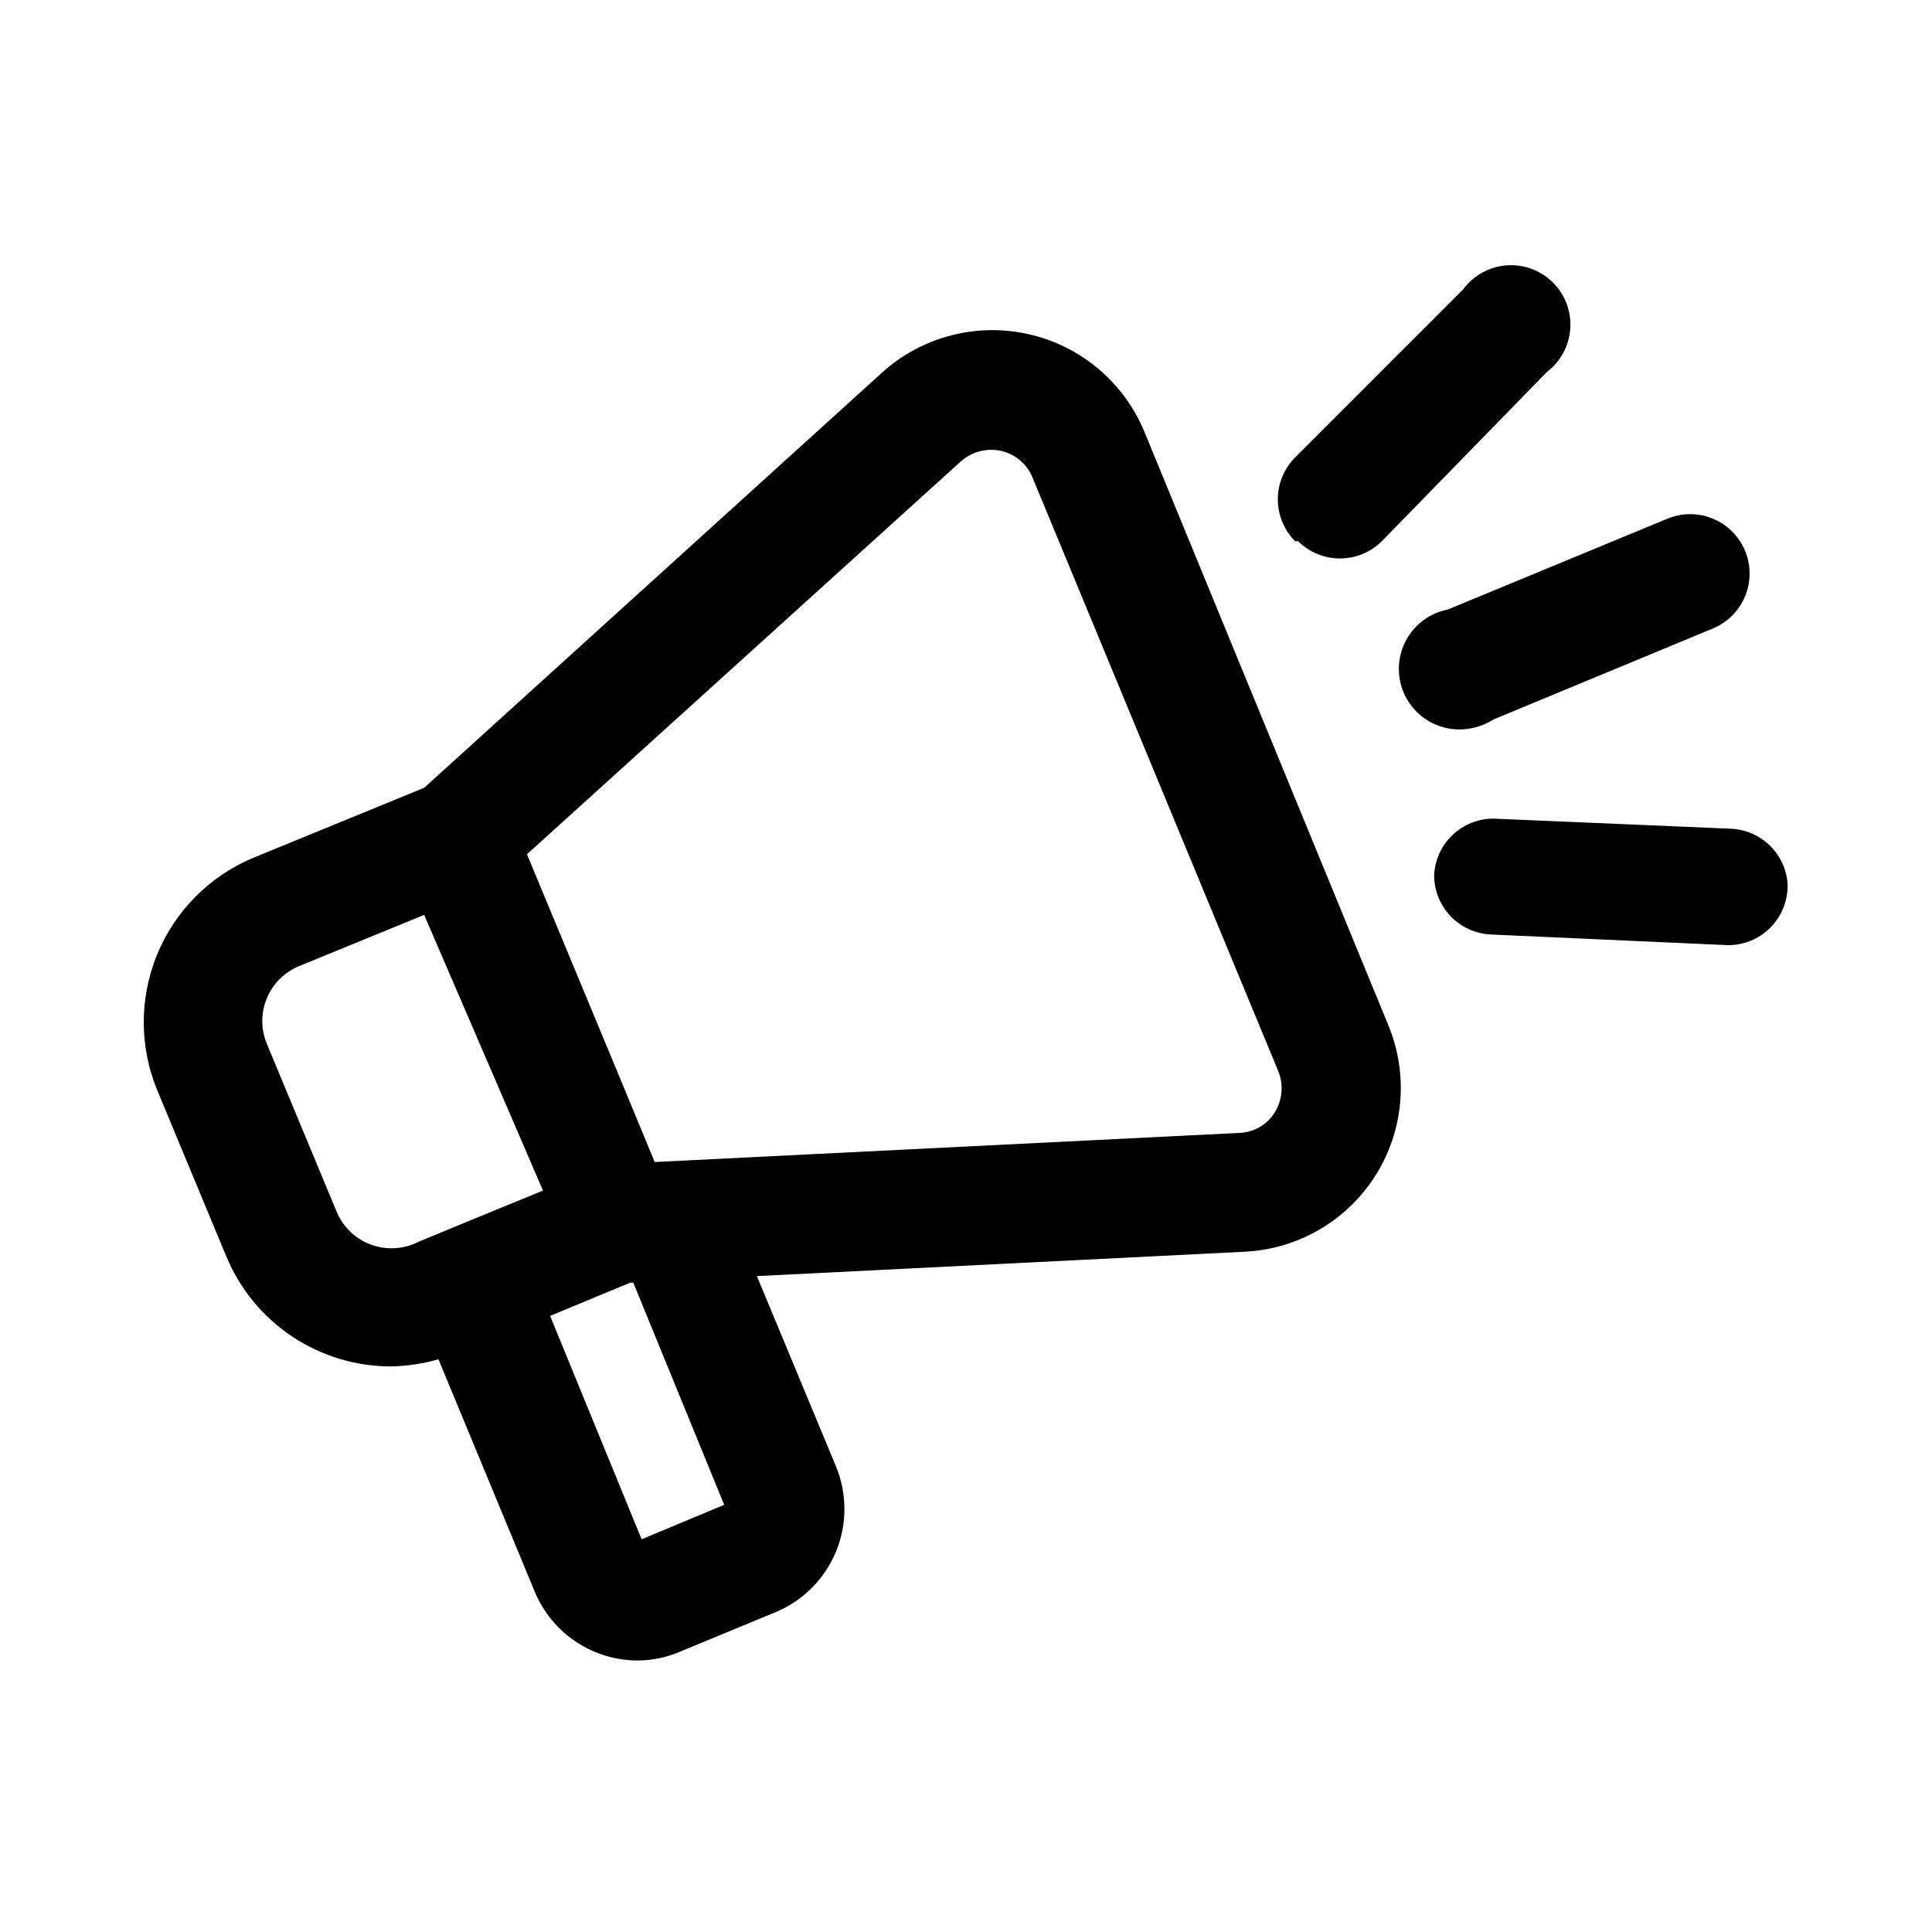
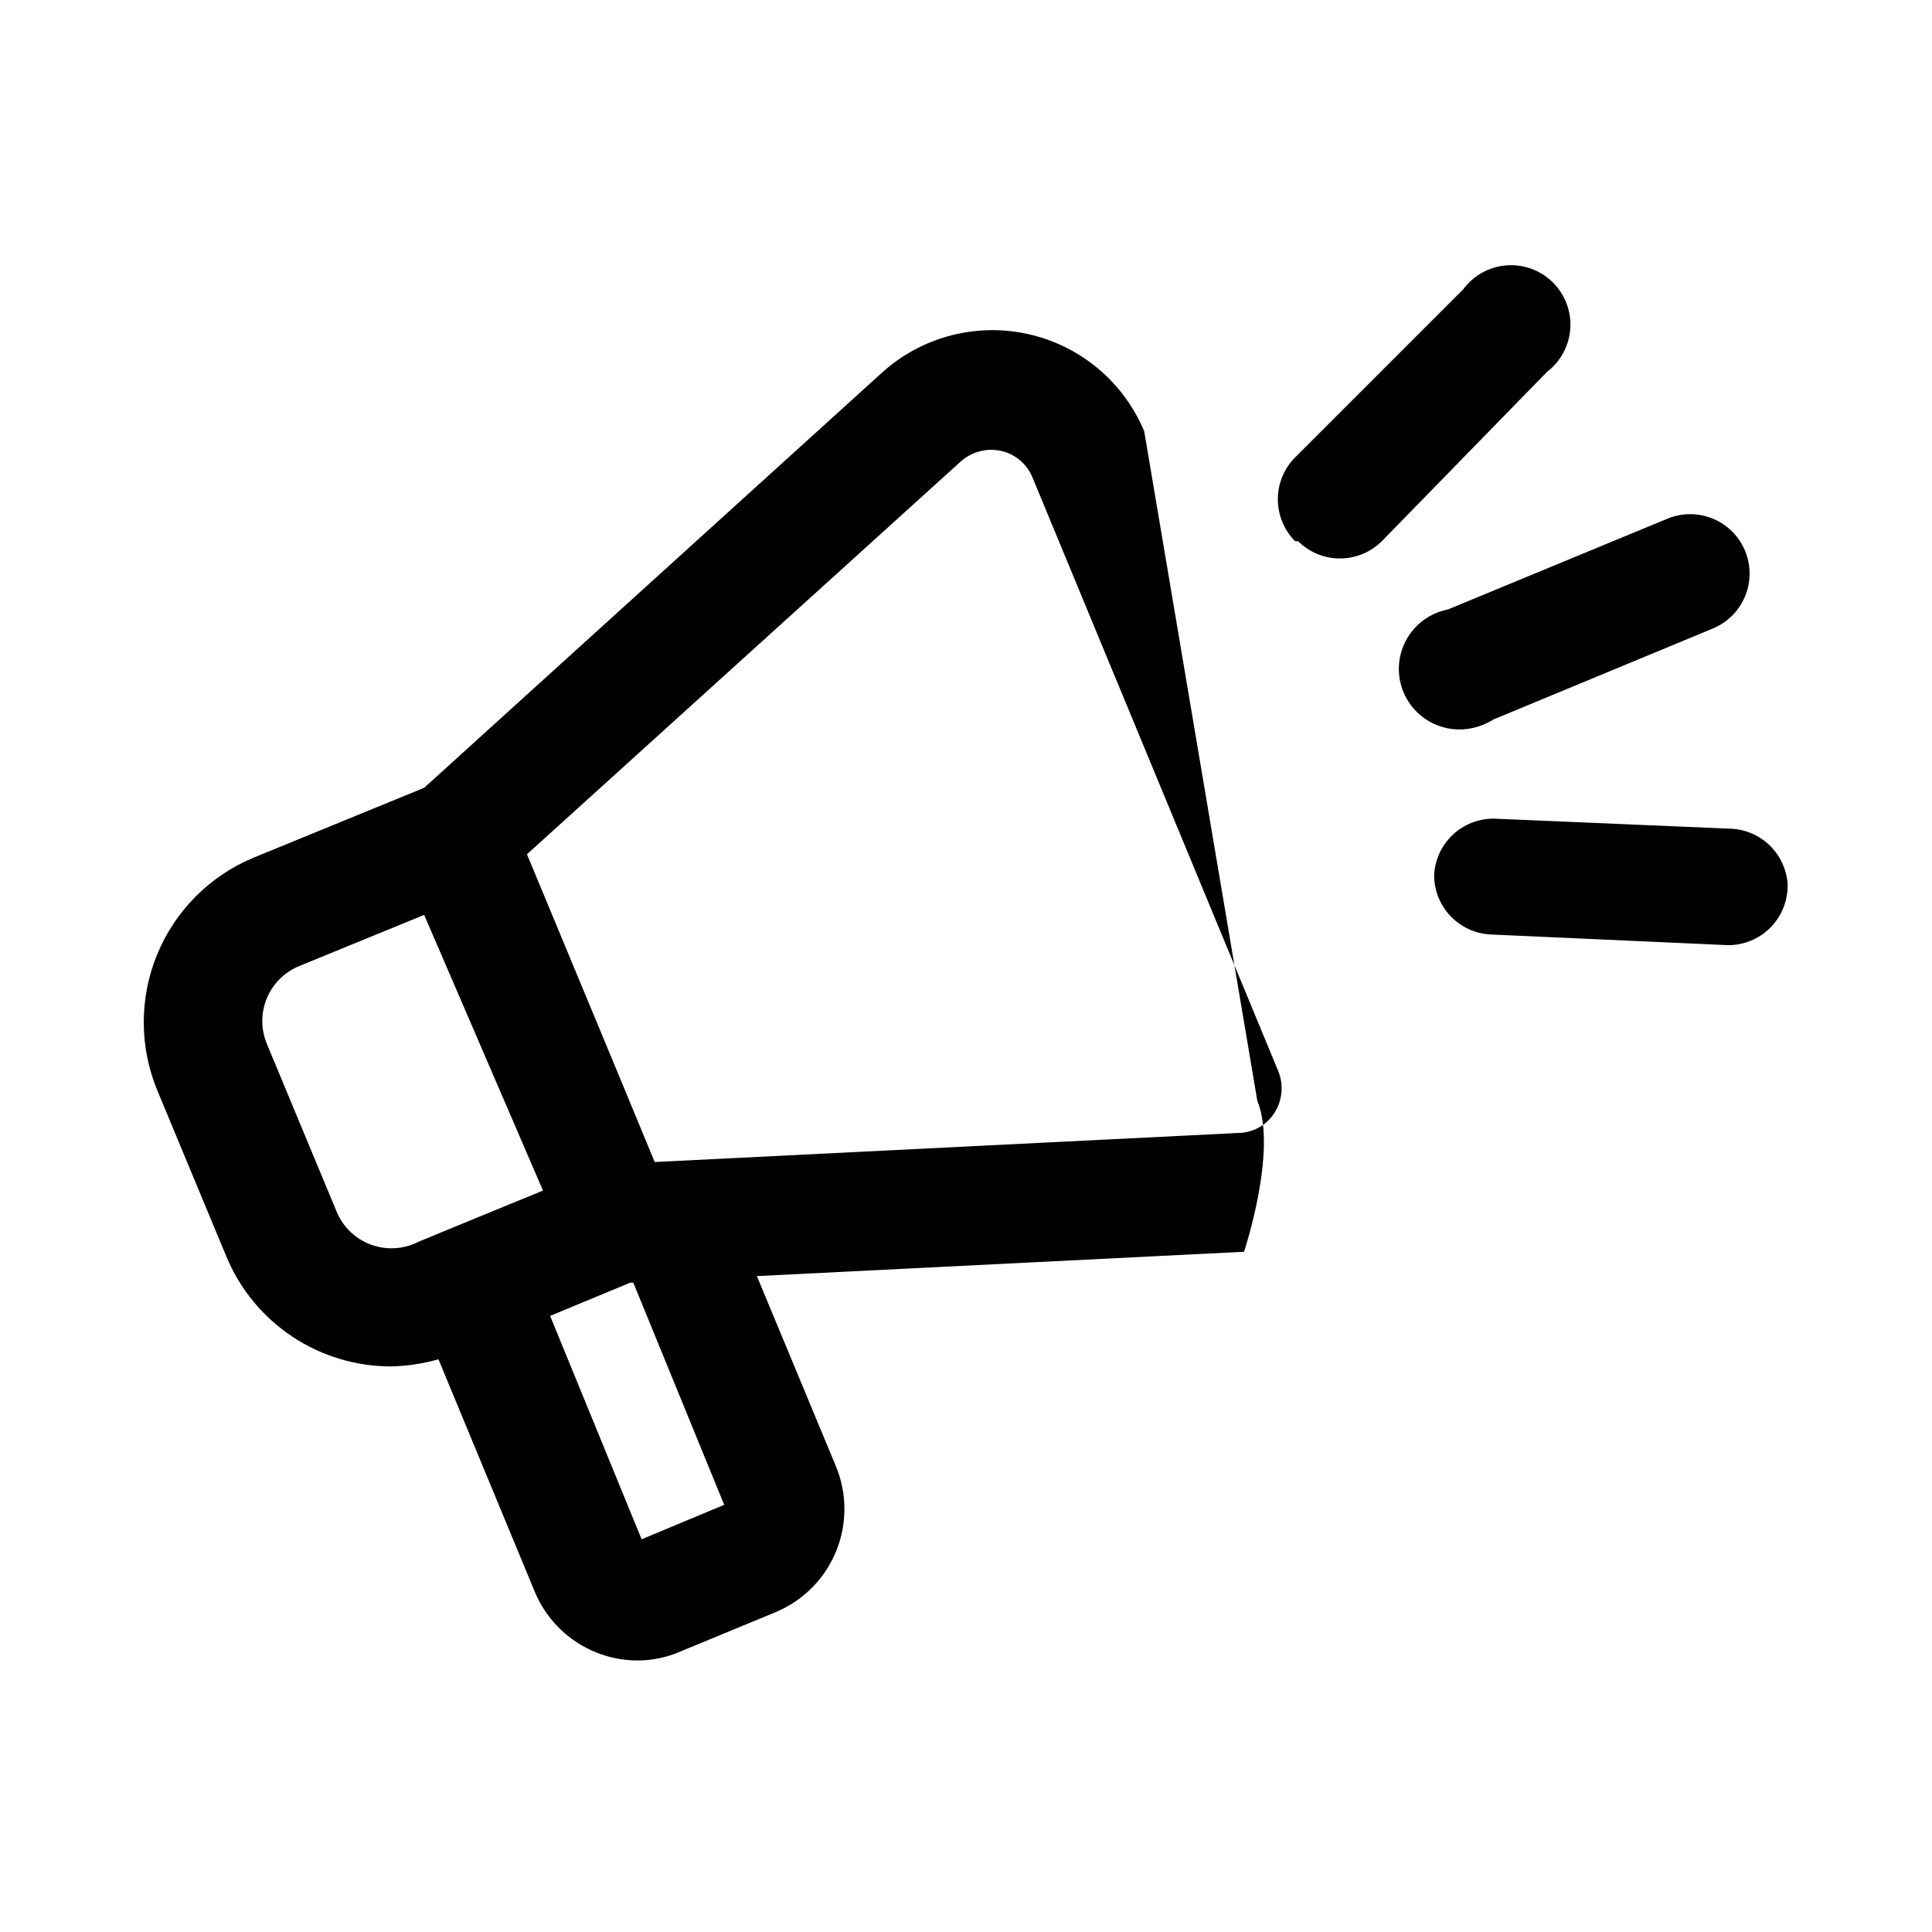
<svg xmlns="http://www.w3.org/2000/svg" fill="#000000" width="800px" height="800px" version="1.1" viewBox="144 144 512 512">
-   <path d="m447.23 258.3c-5.434-13.016-16.824-22.598-30.578-25.723s-28.172 0.59-38.695 9.98l-121.54 110.21-45.344 18.578c-11.535 4.836-20.684 14.047-25.434 25.617-4.754 11.57-4.723 24.555 0.086 36.102l18.262 43.926c3.59 8.645 9.664 16.027 17.457 21.215 7.793 5.184 16.953 7.938 26.312 7.91 4.207-0.102 8.387-0.734 12.438-1.891l25.504 61.559v0.004c2.234 5.387 6.012 9.996 10.859 13.246 4.848 3.25 10.543 4.996 16.379 5.016 3.898-0.008 7.758-0.812 11.336-2.363l25.504-10.547c7.18-3.059 12.859-8.824 15.809-16.047s2.926-15.32-0.062-22.527l-20.941-50.383 129.1-6.453c14.152-0.621 27.109-8.102 34.727-20.043s8.934-26.848 3.531-39.941zm-214.12 206.56-18.266-43.926c-1.715-3.894-1.781-8.324-0.18-12.27 1.605-3.945 4.734-7.07 8.684-8.668l33.062-13.539 31.484 73.055-23.773 9.762-9.133 3.777 0.004-0.004c-3.953 2.051-8.59 2.328-12.762 0.77-4.168-1.562-7.484-4.816-9.121-8.957zm102.81 77.934-21.883 9.133-24.25-59.199 21.254-8.816h0.789zm145.95-104.07h-0.004c-2.016 3.312-5.57 5.383-9.445 5.508l-154.92 7.715-9.445-22.828-24.406-58.727 114.93-104.07h0.004c2.902-2.613 6.887-3.672 10.707-2.836 3.773 0.852 6.891 3.5 8.344 7.086l65.18 157.44c1.371 3.519 1.02 7.481-0.945 10.707zm51.953-101.71c-5.625 1.098-11.41-0.891-15.172-5.215-3.762-4.324-4.934-10.324-3.07-15.742 1.863-5.422 6.477-9.434 12.102-10.531l58.254-24.09c5.199-2.137 11.148-1.336 15.602 2.102 4.453 3.438 6.734 8.988 5.984 14.562s-4.418 10.324-9.621 12.465l-58.094 24.09-0.004-0.004c-1.824 1.16-3.856 1.961-5.981 2.363zm83.914 41.723v-0.004c0 4.176-1.66 8.184-4.609 11.133-2.953 2.953-6.957 4.613-11.133 4.613l-62.977-2.832v-0.004c-4.039-0.199-7.844-1.949-10.629-4.879-2.785-2.93-4.336-6.82-4.328-10.863 0.203-4.039 1.949-7.844 4.879-10.629 2.934-2.781 6.82-4.332 10.863-4.328l62.977 2.676c3.856 0.184 7.508 1.777 10.266 4.477s4.426 6.316 4.691 10.168zm-130.52-91.316c-2.93-2.949-4.578-6.941-4.578-11.102s1.648-8.148 4.578-11.098l44.559-44.559c2.711-3.668 6.883-5.981 11.434-6.336 4.551-0.355 9.027 1.281 12.277 4.484 3.25 3.203 4.953 7.66 4.66 12.215-0.289 4.555-2.543 8.758-6.172 11.523l-43.77 44.871c-2.949 2.93-6.941 4.578-11.102 4.578-4.156 0-8.148-1.648-11.098-4.578z" />
+   <path d="m447.23 258.3c-5.434-13.016-16.824-22.598-30.578-25.723s-28.172 0.59-38.695 9.98l-121.54 110.21-45.344 18.578c-11.535 4.836-20.684 14.047-25.434 25.617-4.754 11.57-4.723 24.555 0.086 36.102l18.262 43.926c3.59 8.645 9.664 16.027 17.457 21.215 7.793 5.184 16.953 7.938 26.312 7.91 4.207-0.102 8.387-0.734 12.438-1.891l25.504 61.559v0.004c2.234 5.387 6.012 9.996 10.859 13.246 4.848 3.25 10.543 4.996 16.379 5.016 3.898-0.008 7.758-0.812 11.336-2.363l25.504-10.547c7.18-3.059 12.859-8.824 15.809-16.047s2.926-15.32-0.062-22.527l-20.941-50.383 129.1-6.453s8.934-26.848 3.531-39.941zm-214.12 206.56-18.266-43.926c-1.715-3.894-1.781-8.324-0.18-12.27 1.605-3.945 4.734-7.07 8.684-8.668l33.062-13.539 31.484 73.055-23.773 9.762-9.133 3.777 0.004-0.004c-3.953 2.051-8.59 2.328-12.762 0.77-4.168-1.562-7.484-4.816-9.121-8.957zm102.81 77.934-21.883 9.133-24.25-59.199 21.254-8.816h0.789zm145.95-104.07h-0.004c-2.016 3.312-5.57 5.383-9.445 5.508l-154.92 7.715-9.445-22.828-24.406-58.727 114.93-104.07h0.004c2.902-2.613 6.887-3.672 10.707-2.836 3.773 0.852 6.891 3.5 8.344 7.086l65.18 157.44c1.371 3.519 1.02 7.481-0.945 10.707zm51.953-101.71c-5.625 1.098-11.41-0.891-15.172-5.215-3.762-4.324-4.934-10.324-3.07-15.742 1.863-5.422 6.477-9.434 12.102-10.531l58.254-24.09c5.199-2.137 11.148-1.336 15.602 2.102 4.453 3.438 6.734 8.988 5.984 14.562s-4.418 10.324-9.621 12.465l-58.094 24.09-0.004-0.004c-1.824 1.16-3.856 1.961-5.981 2.363zm83.914 41.723v-0.004c0 4.176-1.66 8.184-4.609 11.133-2.953 2.953-6.957 4.613-11.133 4.613l-62.977-2.832v-0.004c-4.039-0.199-7.844-1.949-10.629-4.879-2.785-2.93-4.336-6.82-4.328-10.863 0.203-4.039 1.949-7.844 4.879-10.629 2.934-2.781 6.82-4.332 10.863-4.328l62.977 2.676c3.856 0.184 7.508 1.777 10.266 4.477s4.426 6.316 4.691 10.168zm-130.52-91.316c-2.93-2.949-4.578-6.941-4.578-11.102s1.648-8.148 4.578-11.098l44.559-44.559c2.711-3.668 6.883-5.981 11.434-6.336 4.551-0.355 9.027 1.281 12.277 4.484 3.25 3.203 4.953 7.66 4.66 12.215-0.289 4.555-2.543 8.758-6.172 11.523l-43.77 44.871c-2.949 2.93-6.941 4.578-11.102 4.578-4.156 0-8.148-1.648-11.098-4.578z" />
</svg>